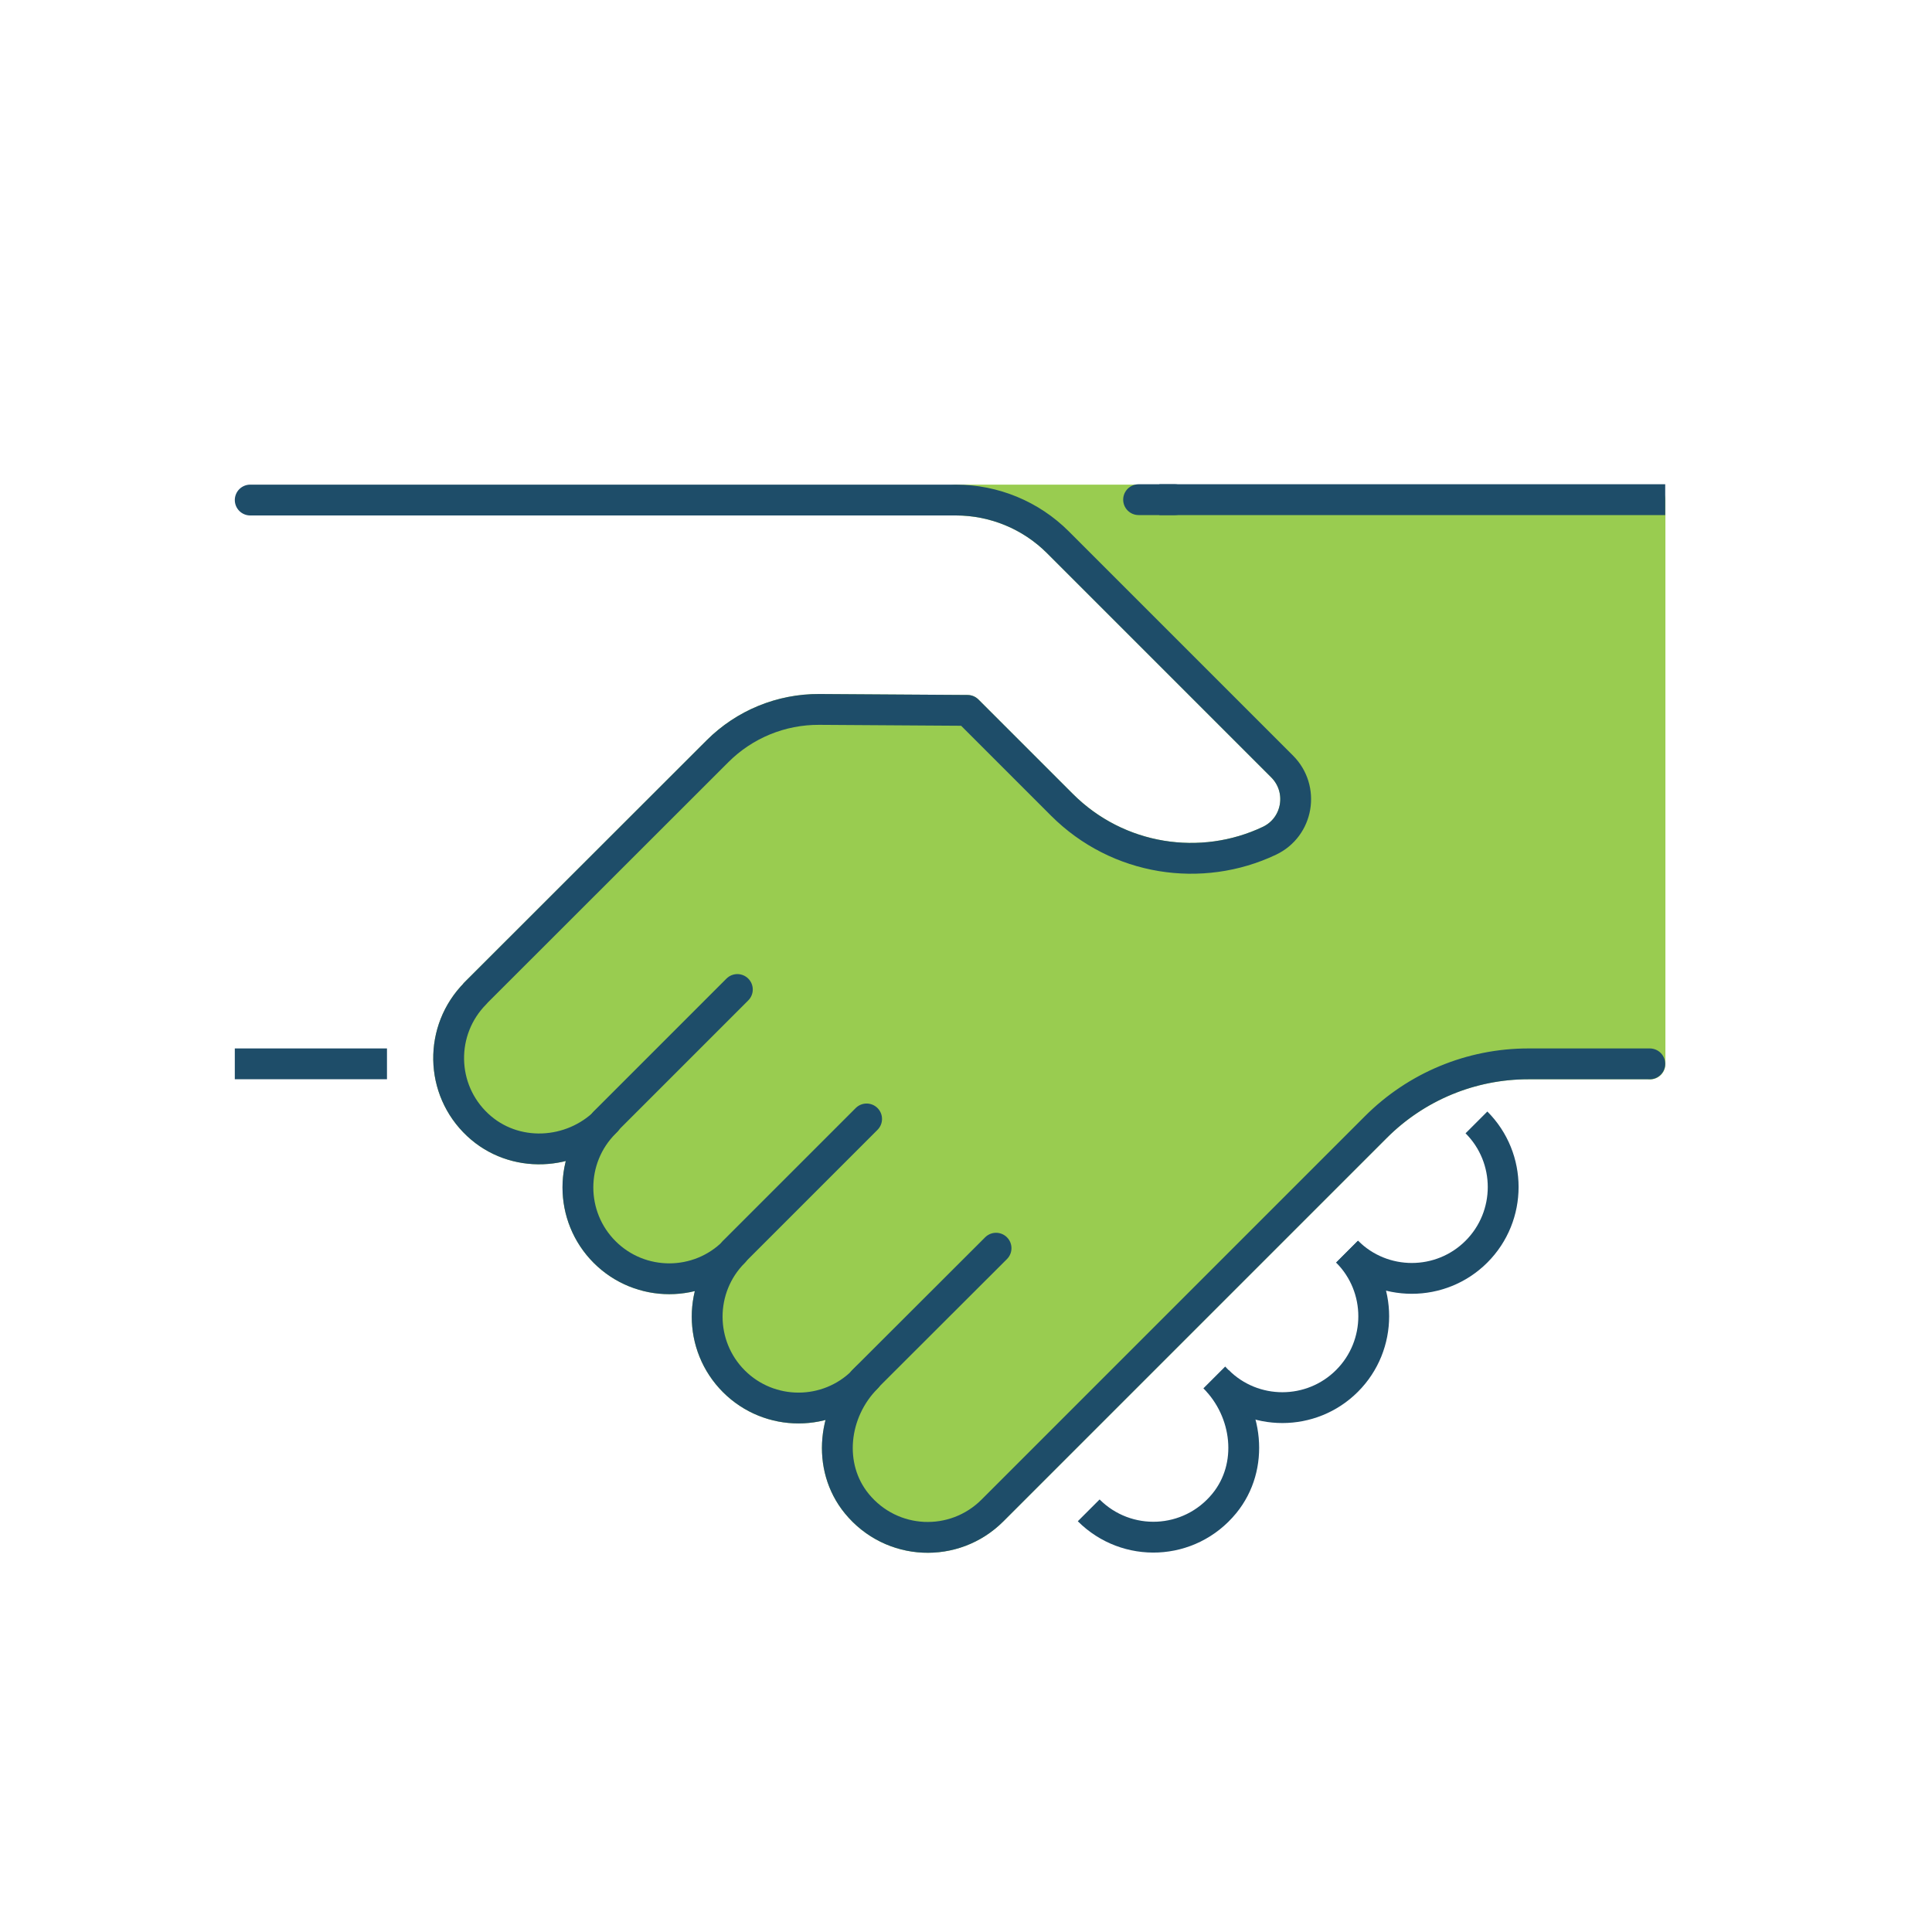
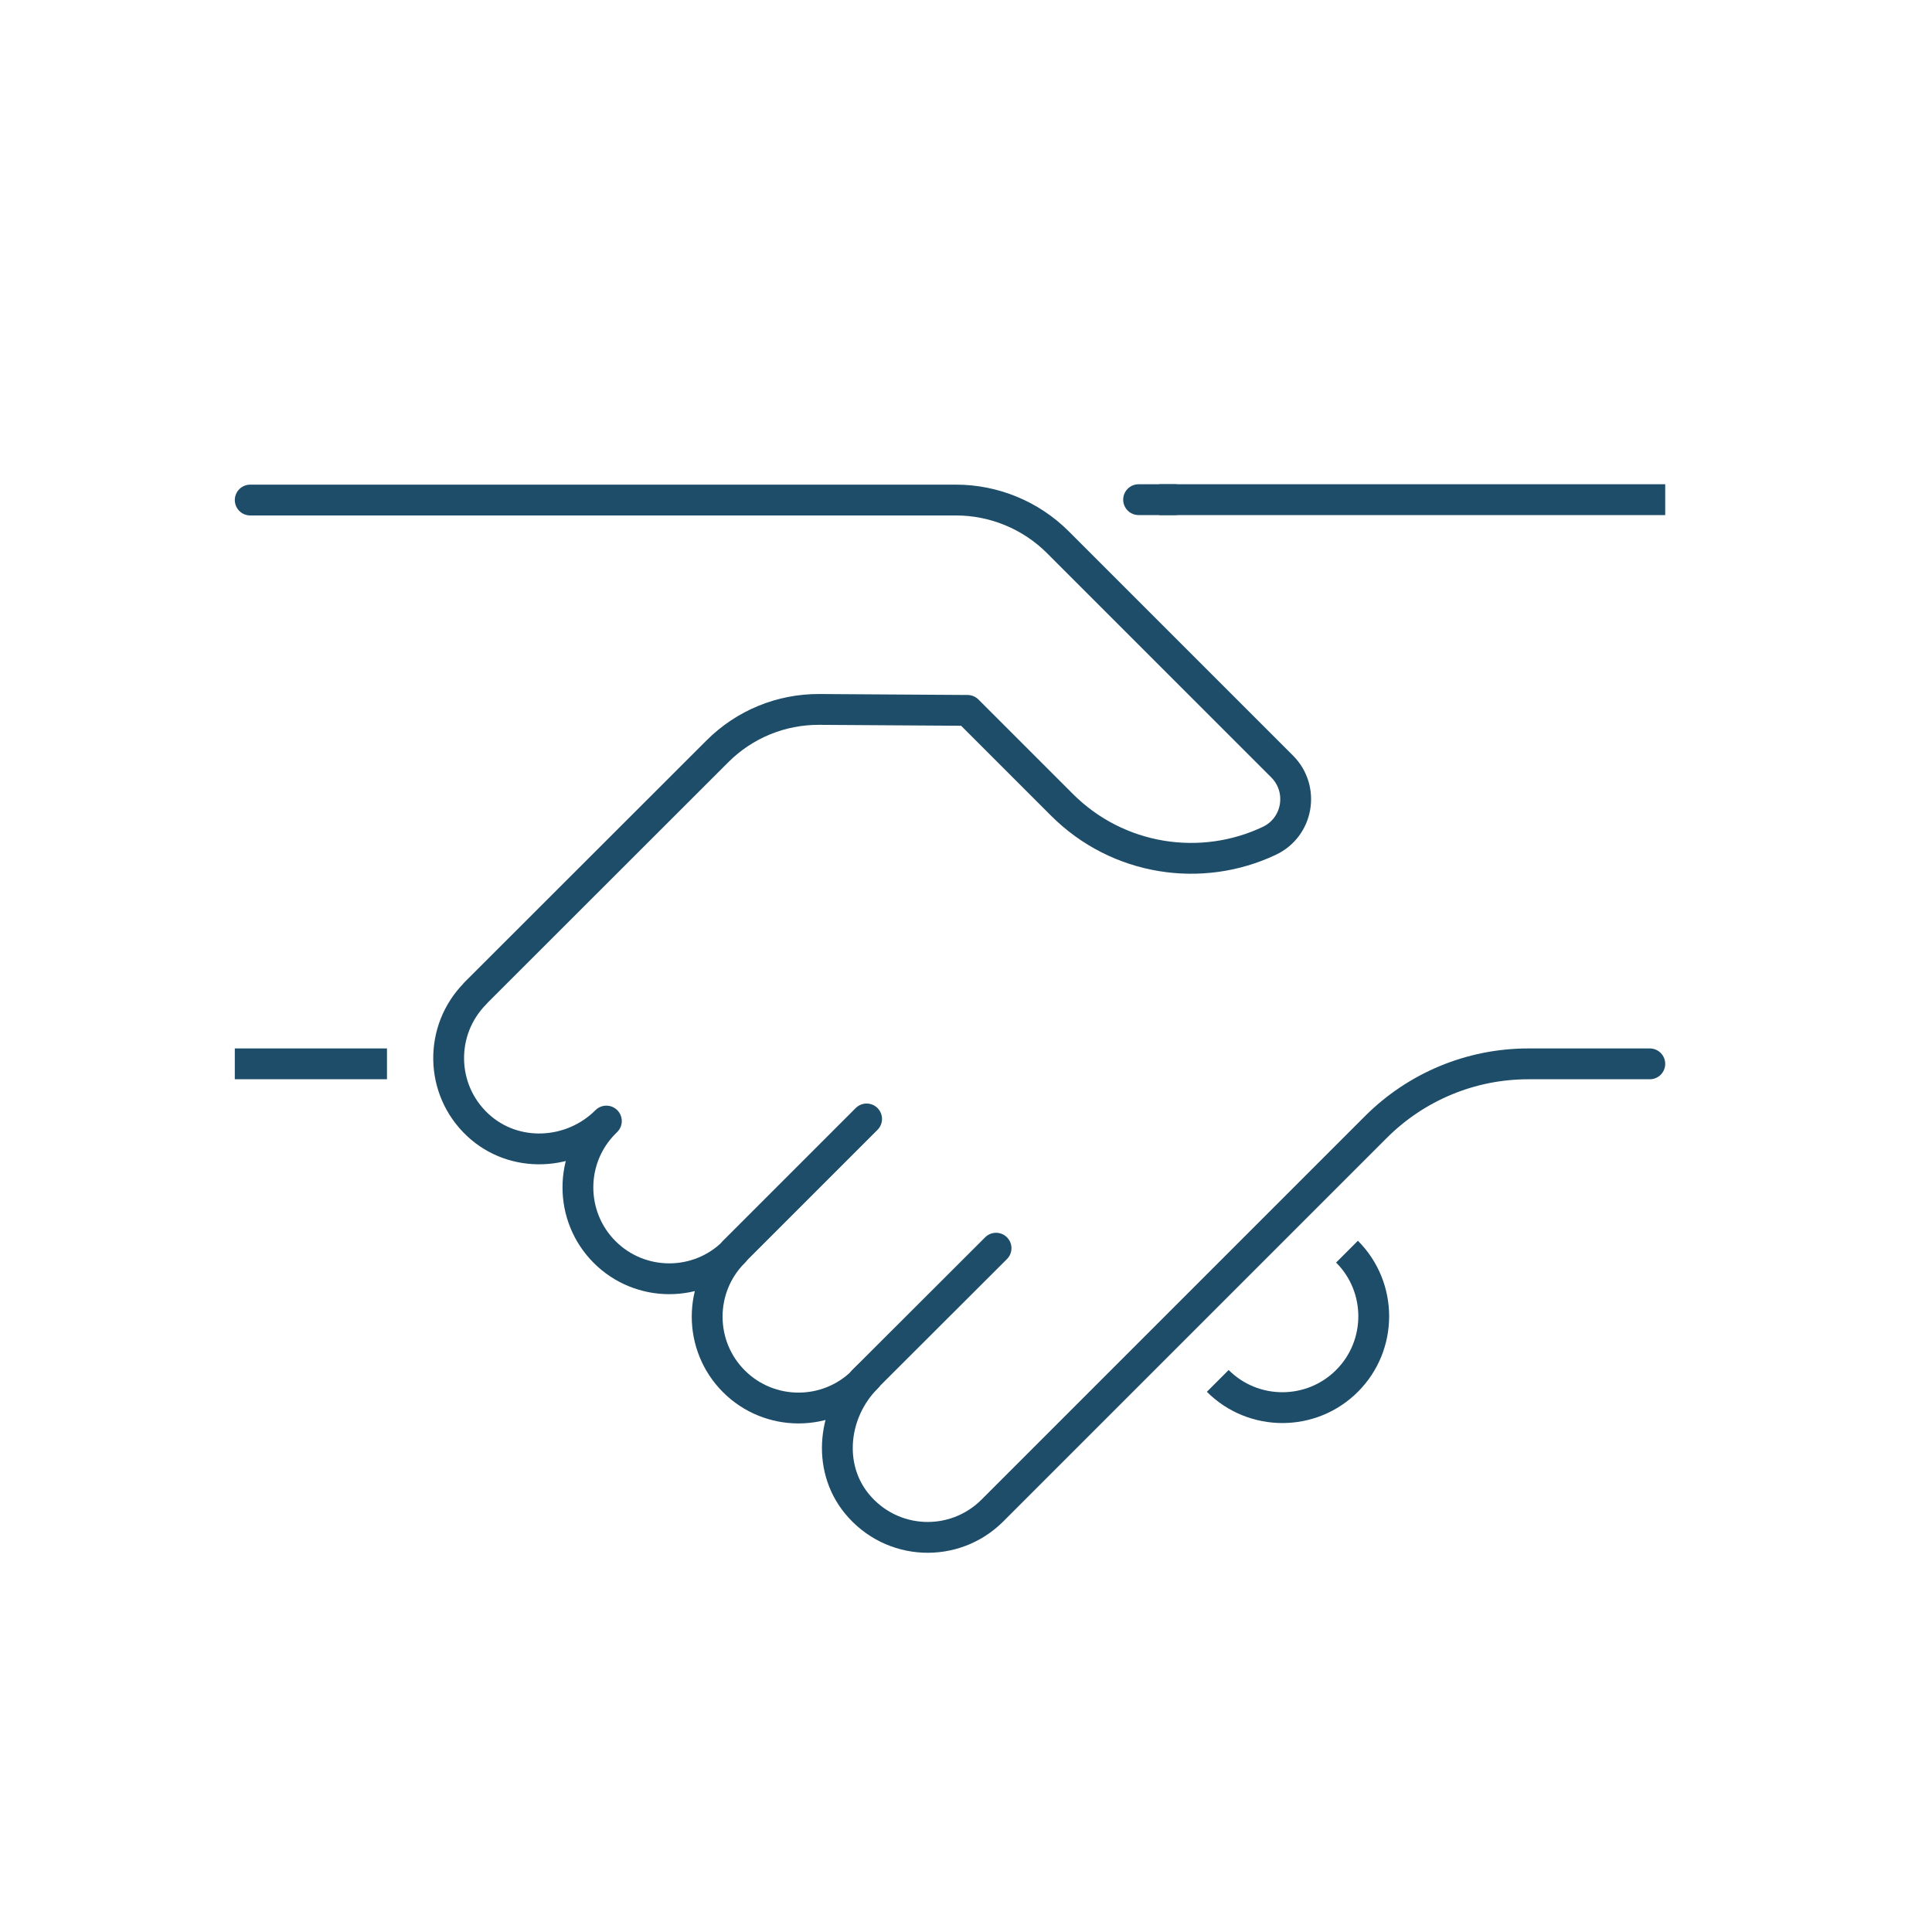
<svg xmlns="http://www.w3.org/2000/svg" id="icons" viewBox="0 0 100.3 100.3">
  <defs>
    <style>
      .cls-1 {
        stroke-linecap: square;
      }

      .cls-1, .cls-2, .cls-3, .cls-4 {
        stroke-linejoin: round;
        stroke-width: 1.6px;
      }

      .cls-1, .cls-2, .cls-4 {
        fill: none;
        stroke: #1e4d69;
      }

      .cls-2, .cls-3 {
        stroke-linecap: round;
      }

      .cls-3 {
        fill: #99cc50;
        stroke: #99cc50;
      }
    </style>
  </defs>
-   <path class="cls-3" d="M85.65,55.23h-6.31c-2.97,0-5.81,1.18-7.91,3.28l-19.91,19.91c-1.97,1.97-5.23,1.85-7.04-.36-1.57-1.92-1.24-4.78.52-6.54l-.19.19c-1.85,1.85-4.86,1.85-6.71,0-1.85-1.85-1.85-4.86,0-6.71h0c-1.85,1.85-4.86,1.85-6.71,0-1.85-1.85-1.85-4.86,0-6.71l.09-.09c-1.82,1.82-4.8,1.96-6.68.2-1.97-1.84-2.01-4.93-.12-6.83h-.01s12.58-12.57,12.58-12.57c1.4-1.4,3.3-2.18,5.28-2.17l7.7.05,4.9,4.9c2.91,2.91,7.25,3.54,10.77,1.87,1.5-.71,1.83-2.69.66-3.86l-11.64-11.64c-1.4-1.4-3.31-2.19-5.29-2.19h36.03v29.28Z" />
  <line class="cls-1" x1="12.99" y1="55.23" x2="19.29" y2="55.23" />
  <line class="cls-1" x1="60.99" y1="25.94" x2="85.65" y2="25.94" />
  <line class="cls-2" x1="59.11" y1="25.94" x2="60.99" y2="25.94" />
  <path class="cls-2" d="M85.65,55.23h-6.31c-2.97,0-5.81,1.18-7.91,3.28l-19.91,19.91c-1.97,1.97-5.23,1.85-7.04-.36-1.57-1.92-1.24-4.78.52-6.54l-.19.19c-1.85,1.85-4.86,1.85-6.71,0-1.85-1.85-1.85-4.86,0-6.71h0c-1.85,1.85-4.86,1.85-6.71,0-1.85-1.85-1.85-4.86,0-6.71l.09-.09c-1.82,1.82-4.8,1.96-6.68.2-1.97-1.84-2.01-4.93-.12-6.83h-.01s12.58-12.57,12.58-12.57c1.4-1.4,3.3-2.18,5.28-2.17l7.7.05,4.9,4.9c2.91,2.91,7.25,3.54,10.77,1.87,1.5-.71,1.83-2.69.66-3.86l-11.64-11.64c-1.4-1.4-3.31-2.19-5.29-2.19H12.99" />
-   <line class="cls-2" x1="31.38" y1="58.27" x2="38.28" y2="51.37" />
  <line class="cls-2" x1="44.99" y1="58.09" x2="38.1" y2="64.98" />
  <line class="cls-2" x1="51.71" y1="64.8" x2="44.81" y2="71.69" />
-   <path class="cls-4" d="M63.04,71.51c1.76,1.76,2.09,4.62.52,6.54-1.81,2.21-5.07,2.33-7.04.36" />
-   <path class="cls-4" d="M69.94,64.98c1.85,1.85,4.86,1.85,6.71,0,1.85-1.85,1.85-4.86,0-6.71" />
  <path class="cls-4" d="M63.22,71.69c1.85,1.85,4.86,1.85,6.71,0,1.85-1.85,1.85-4.86,0-6.71" />
</svg>